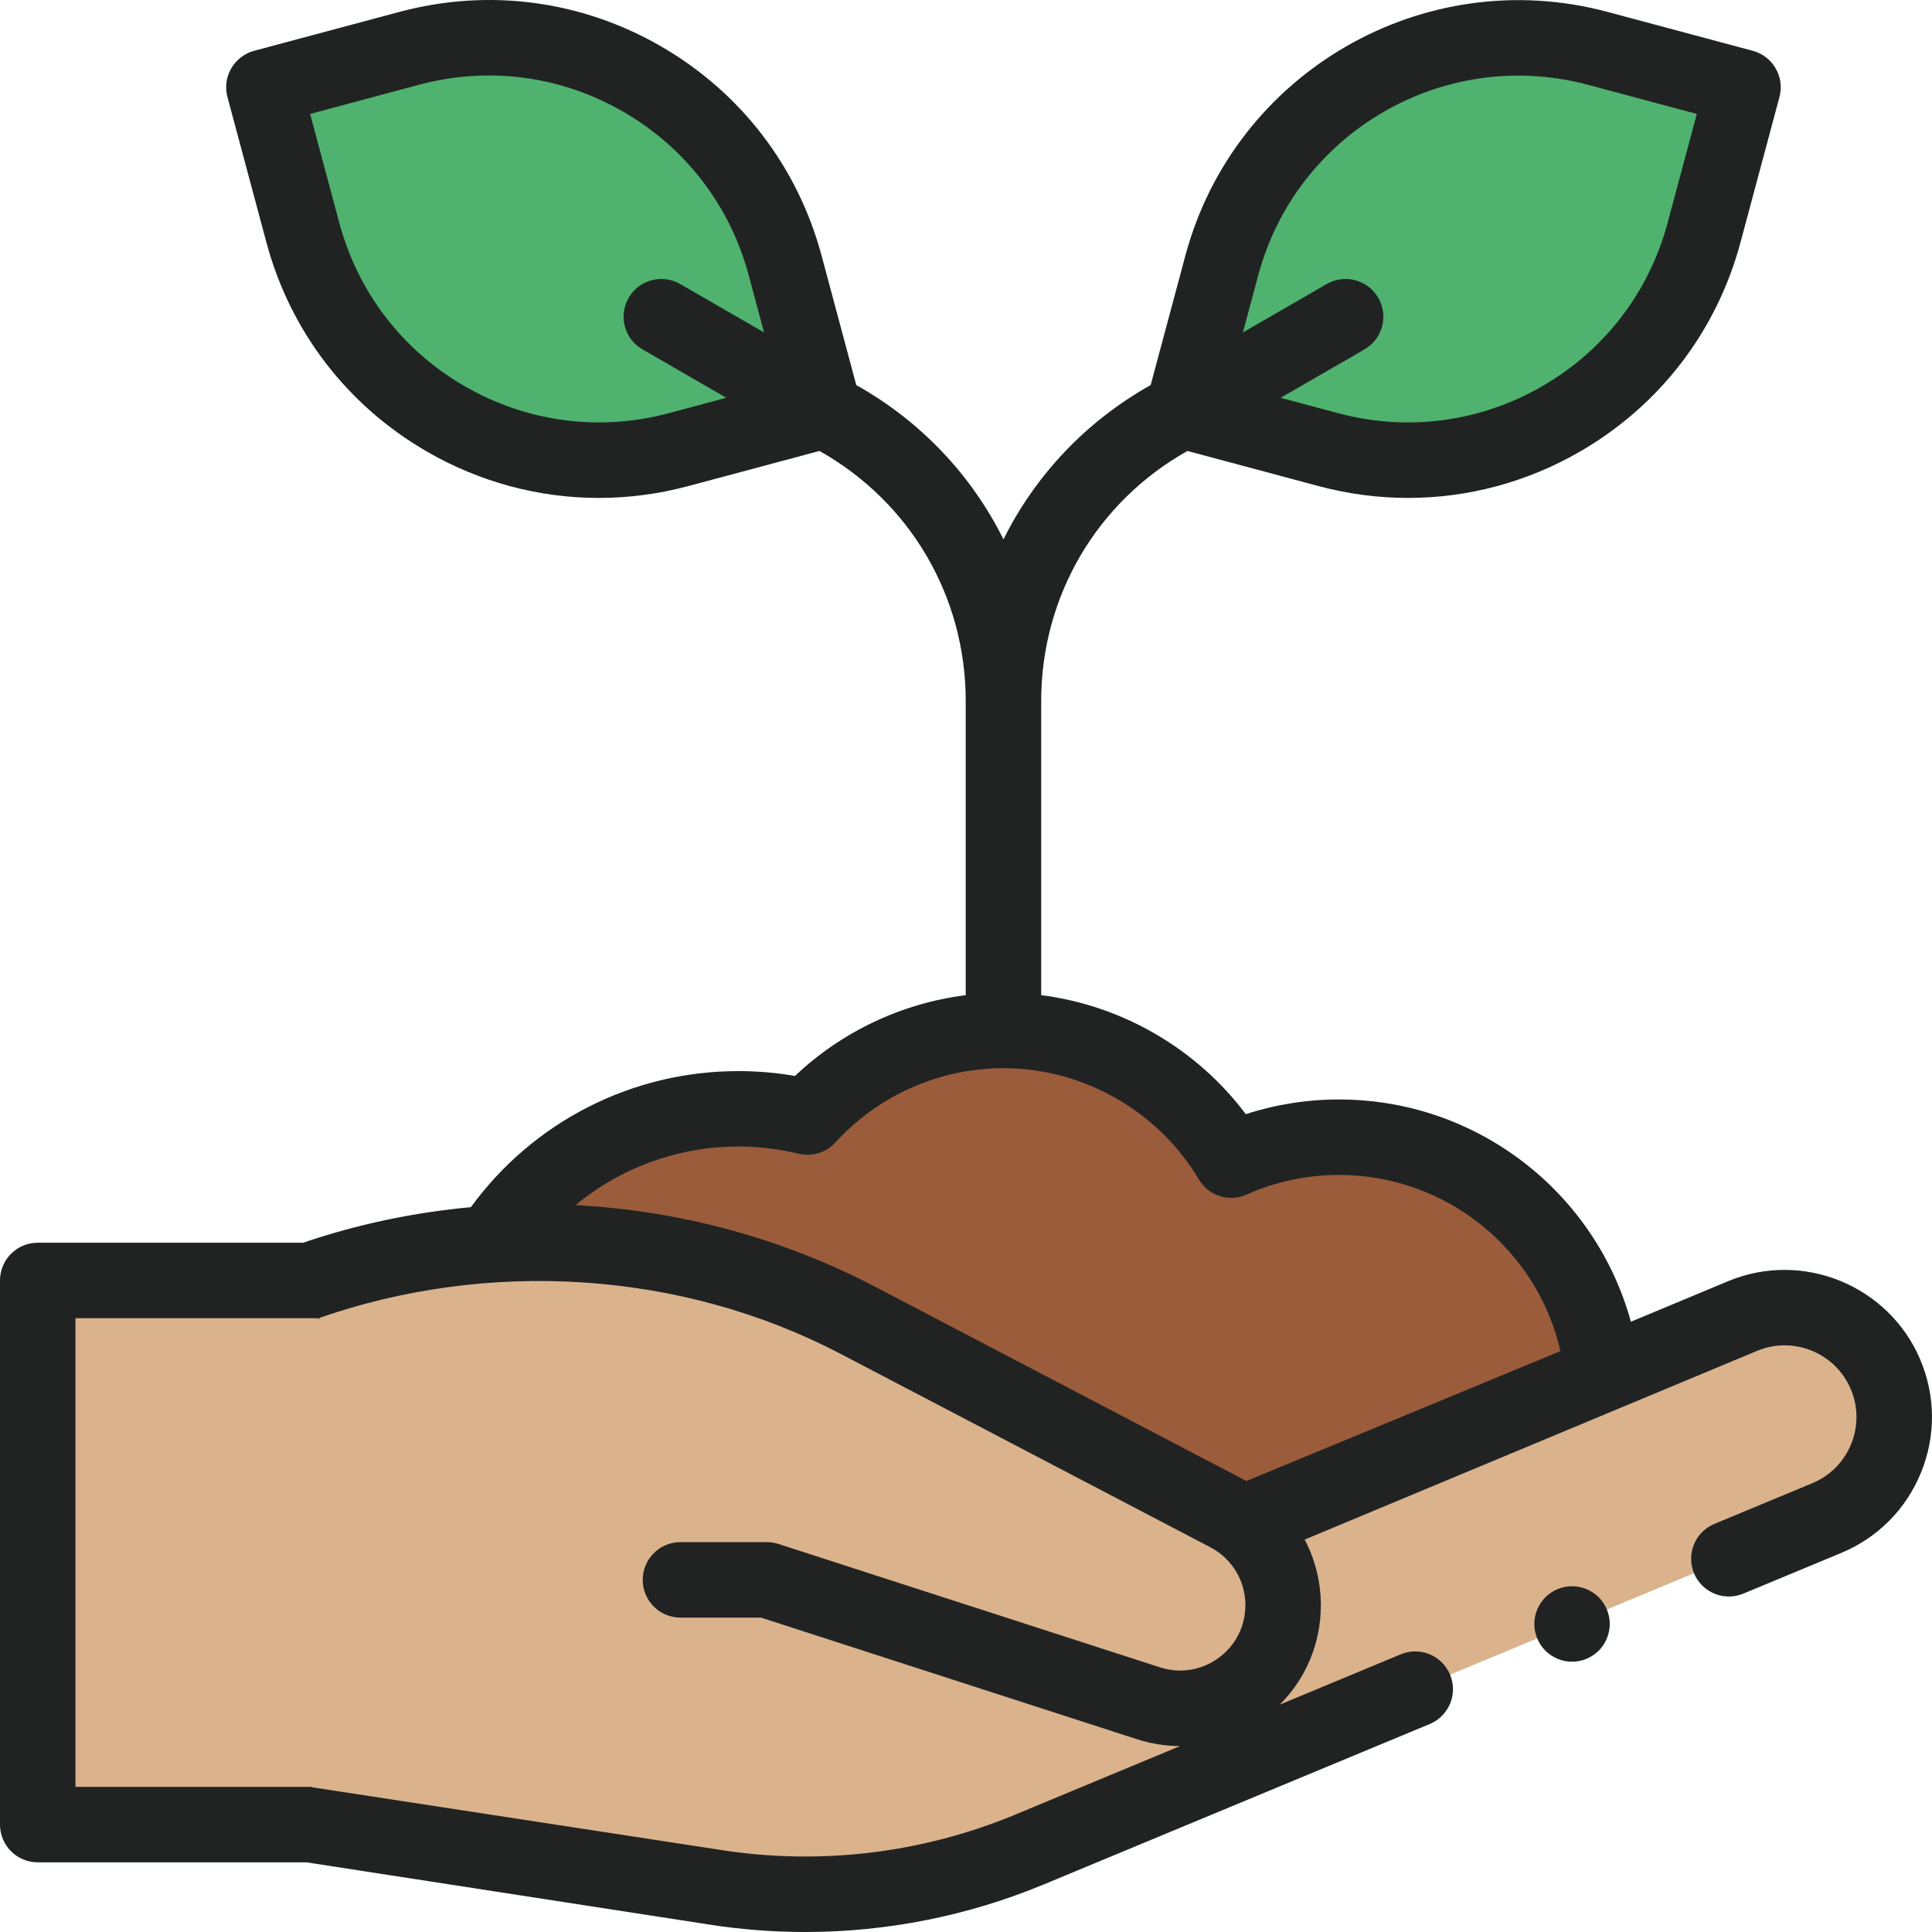
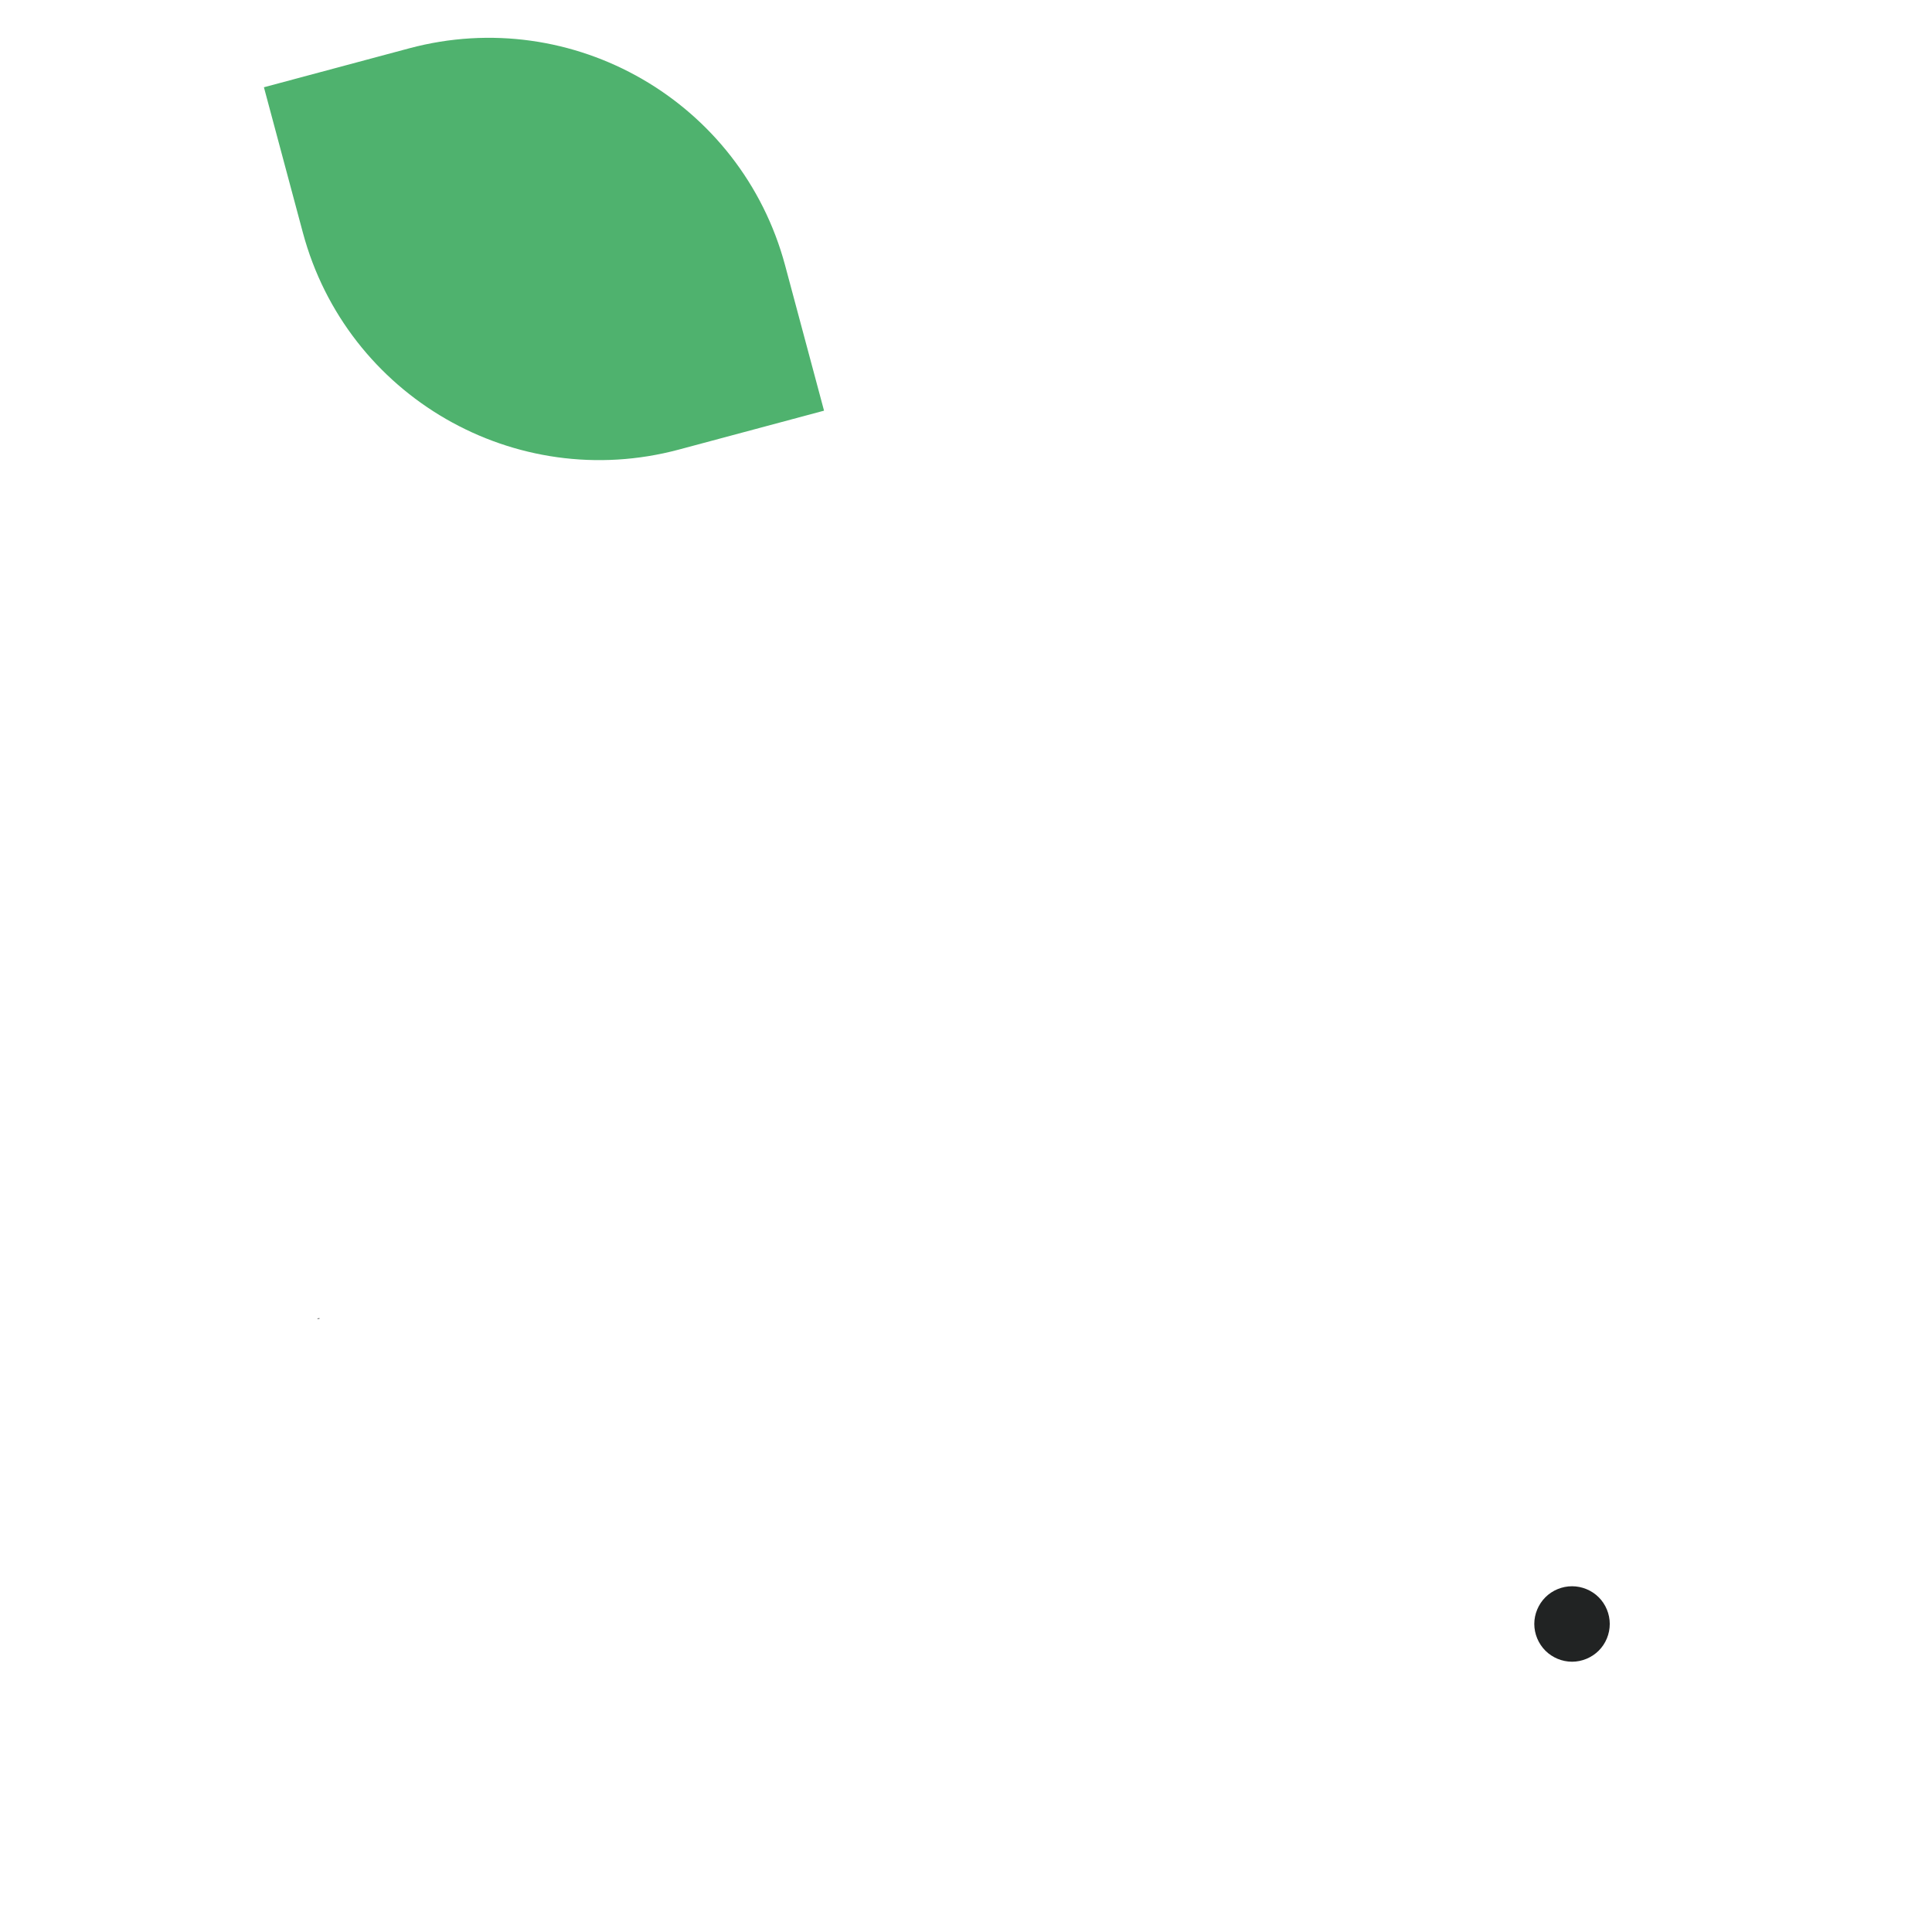
<svg xmlns="http://www.w3.org/2000/svg" width="48" height="48" viewBox="0 0 48 48" fill="none">
  <g clip-path="url(#clip0_3917_20666)">
-     <path d="M33.268 28.254C32.314 28.254 31.409 28.458 30.59 28.823C29.442 26.894 27.338 25.601 24.93 25.601C23.002 25.601 21.267 26.431 20.063 27.753C19.512 27.62 18.939 27.548 18.348 27.548C14.322 27.548 11.059 30.811 11.059 34.837C11.059 38.862 14.322 42.125 18.348 42.125C20.932 42.125 23.2 40.779 24.494 38.751C24.639 38.761 24.784 38.767 24.93 38.767C25.884 38.767 26.79 38.562 27.608 38.198C28.756 40.126 30.86 41.419 33.268 41.419C36.903 41.419 39.851 38.472 39.851 34.837C39.851 31.201 36.903 28.254 33.268 28.254Z" fill="#9B5C3C" />
-     <path d="M43.305 2.168L39.696 1.201C35.628 0.111 31.446 2.525 30.355 6.594L29.388 10.203L32.997 11.17C37.066 12.26 41.248 9.845 42.338 5.777L43.305 2.168Z" fill="#4FB26E" />
    <path d="M6.557 2.168L10.165 1.201C14.234 0.111 18.416 2.525 19.506 6.594L20.473 10.203L16.865 11.17C12.796 12.26 8.614 9.845 7.524 5.777L6.557 2.168Z" fill="#4FB26E" />
-     <path d="M46.843 34.141C46.258 32.766 44.674 32.121 43.295 32.696L30.9 37.866L30.899 37.866C30.777 37.77 30.645 37.683 30.504 37.61L21.317 32.804C17.094 30.595 12.158 30.247 7.687 31.813V31.813H0.938V45.332H7.687L17.728 46.883C20.376 47.303 23.088 46.982 25.564 45.956L45.385 37.716C46.78 37.136 47.434 35.531 46.843 34.141Z" fill="#DAB38D" />
-     <path d="M47.706 33.774C46.922 31.932 44.782 31.06 42.934 31.831L40.519 32.838C39.637 29.624 36.695 27.316 33.268 27.316C32.473 27.316 31.698 27.439 30.952 27.681C29.729 26.053 27.882 24.981 25.868 24.724V17.417C25.868 14.815 27.252 12.466 29.502 11.204L32.754 12.075C33.492 12.273 34.241 12.371 34.985 12.371C36.469 12.371 37.934 11.982 39.253 11.22C41.234 10.076 42.651 8.229 43.243 6.019L44.21 2.411C44.344 1.911 44.048 1.396 43.547 1.262L39.939 0.296C35.377 -0.927 30.672 1.79 29.45 6.351L28.588 9.567C26.979 10.469 25.721 11.81 24.931 13.4C24.141 11.81 22.883 10.469 21.274 9.567L20.412 6.351C19.82 4.142 18.403 2.295 16.422 1.151C14.441 0.007 12.133 -0.297 9.923 0.296L6.314 1.262C6.074 1.327 5.869 1.484 5.745 1.699C5.62 1.915 5.587 2.17 5.651 2.411L6.618 6.019C7.21 8.229 8.627 10.076 10.608 11.22C11.928 11.982 13.392 12.371 14.877 12.371C15.62 12.371 16.369 12.273 17.107 12.075L20.359 11.204C22.609 12.466 23.993 14.815 23.993 17.417V24.725C22.407 24.925 20.916 25.627 19.751 26.732C19.287 26.651 18.816 26.611 18.347 26.611C15.702 26.611 13.248 27.867 11.699 29.992C10.288 30.121 8.888 30.414 7.53 30.875H0.938C0.42 30.875 0 31.295 0 31.813V45.332C0 45.85 0.42 46.269 0.938 46.269H7.615L17.581 47.809C18.387 47.937 19.197 48 20.006 48C22.029 48 24.039 47.603 25.924 46.822L35.521 42.833C35.999 42.634 36.225 42.085 36.027 41.607C35.828 41.129 35.279 40.902 34.801 41.101L31.795 42.351C32.443 41.706 32.809 40.841 32.816 39.905C32.82 39.315 32.677 38.75 32.415 38.25L43.656 33.561C44.556 33.186 45.599 33.611 45.98 34.508C46.168 34.949 46.171 35.435 45.991 35.878C45.81 36.321 45.467 36.667 45.025 36.85L42.593 37.861C42.115 38.06 41.889 38.609 42.088 39.087C42.237 39.447 42.586 39.665 42.954 39.665C43.074 39.665 43.195 39.642 43.313 39.593L45.745 38.582C46.652 38.205 47.356 37.496 47.727 36.586C48.098 35.677 48.09 34.678 47.706 33.774ZM31.261 6.837C32.215 3.274 35.891 1.152 39.454 2.107L42.157 2.831L41.432 5.534C40.97 7.26 39.863 8.703 38.316 9.596C36.768 10.489 34.966 10.727 33.24 10.264L31.817 9.883L33.9 8.681C34.348 8.422 34.502 7.848 34.243 7.4C33.984 6.952 33.411 6.798 32.962 7.057L30.88 8.259L31.261 6.837ZM15.962 8.68L18.045 9.883L16.622 10.264C14.896 10.727 13.093 10.489 11.546 9.596C9.998 8.703 8.892 7.26 8.429 5.534L7.705 2.831L10.408 2.106C12.134 1.644 13.937 1.881 15.484 2.775C17.032 3.668 18.138 5.111 18.601 6.837L18.982 8.259L16.899 7.057C16.451 6.798 15.877 6.951 15.618 7.4C15.36 7.848 15.513 8.422 15.962 8.68ZM30.268 41.196C29.844 41.502 29.315 41.585 28.817 41.424L19.343 38.36C19.25 38.33 19.152 38.314 19.055 38.314H16.906C16.388 38.314 15.968 38.734 15.968 39.252C15.968 39.769 16.388 40.189 16.906 40.189H18.907L28.24 43.208C28.596 43.323 28.958 43.38 29.317 43.381L25.206 45.091C22.888 46.05 20.353 46.35 17.872 45.956L7.759 44.405C7.712 44.398 7.807 44.394 7.759 44.394H1.875V32.75H7.914C12.134 31.276 16.92 31.562 20.882 33.635L30.07 38.441C30.612 38.724 30.945 39.28 30.941 39.891C30.937 40.414 30.692 40.89 30.268 41.196ZM30.967 36.795C30.972 36.797 30.976 36.8 30.967 36.795L21.751 31.973C19.427 30.758 16.879 30.076 14.3 29.941C15.423 29.011 16.846 28.485 18.347 28.485C18.848 28.485 19.351 28.546 19.842 28.664C20.175 28.744 20.525 28.637 20.755 28.384C21.824 27.211 23.345 26.539 24.93 26.539C26.91 26.539 28.77 27.598 29.785 29.302C30.028 29.711 30.538 29.873 30.972 29.679C31.698 29.355 32.47 29.191 33.267 29.191C35.922 29.191 38.19 31.035 38.769 33.568L30.967 36.795Z" fill="#212323" />
    <path d="M7.914 32.75C7.804 32.788 8.025 32.754 7.914 32.75V32.75Z" fill="#212323" />
-     <path d="M30.967 36.795L30.967 36.795C30.962 36.792 30.957 36.79 30.967 36.795Z" fill="#212323" />
    <path d="M7.914 32.75C7.908 32.753 7.921 32.748 7.914 32.75V32.75Z" fill="#212323" />
    <path d="M39.057 39.41C38.81 39.41 38.569 39.509 38.394 39.684C38.22 39.859 38.119 40.1 38.119 40.346C38.119 40.594 38.22 40.835 38.394 41.01C38.568 41.184 38.81 41.285 39.057 41.285C39.304 41.285 39.545 41.184 39.72 41.01C39.895 40.836 39.994 40.594 39.994 40.346C39.994 40.1 39.895 39.859 39.72 39.684C39.545 39.509 39.303 39.41 39.057 39.41Z" fill="#212323" />
  </g>
  <defs>
    <clipPath id="clip0_3917_20666">
      <rect width="48" height="48" fill="white" />
    </clipPath>
  </defs>
</svg>